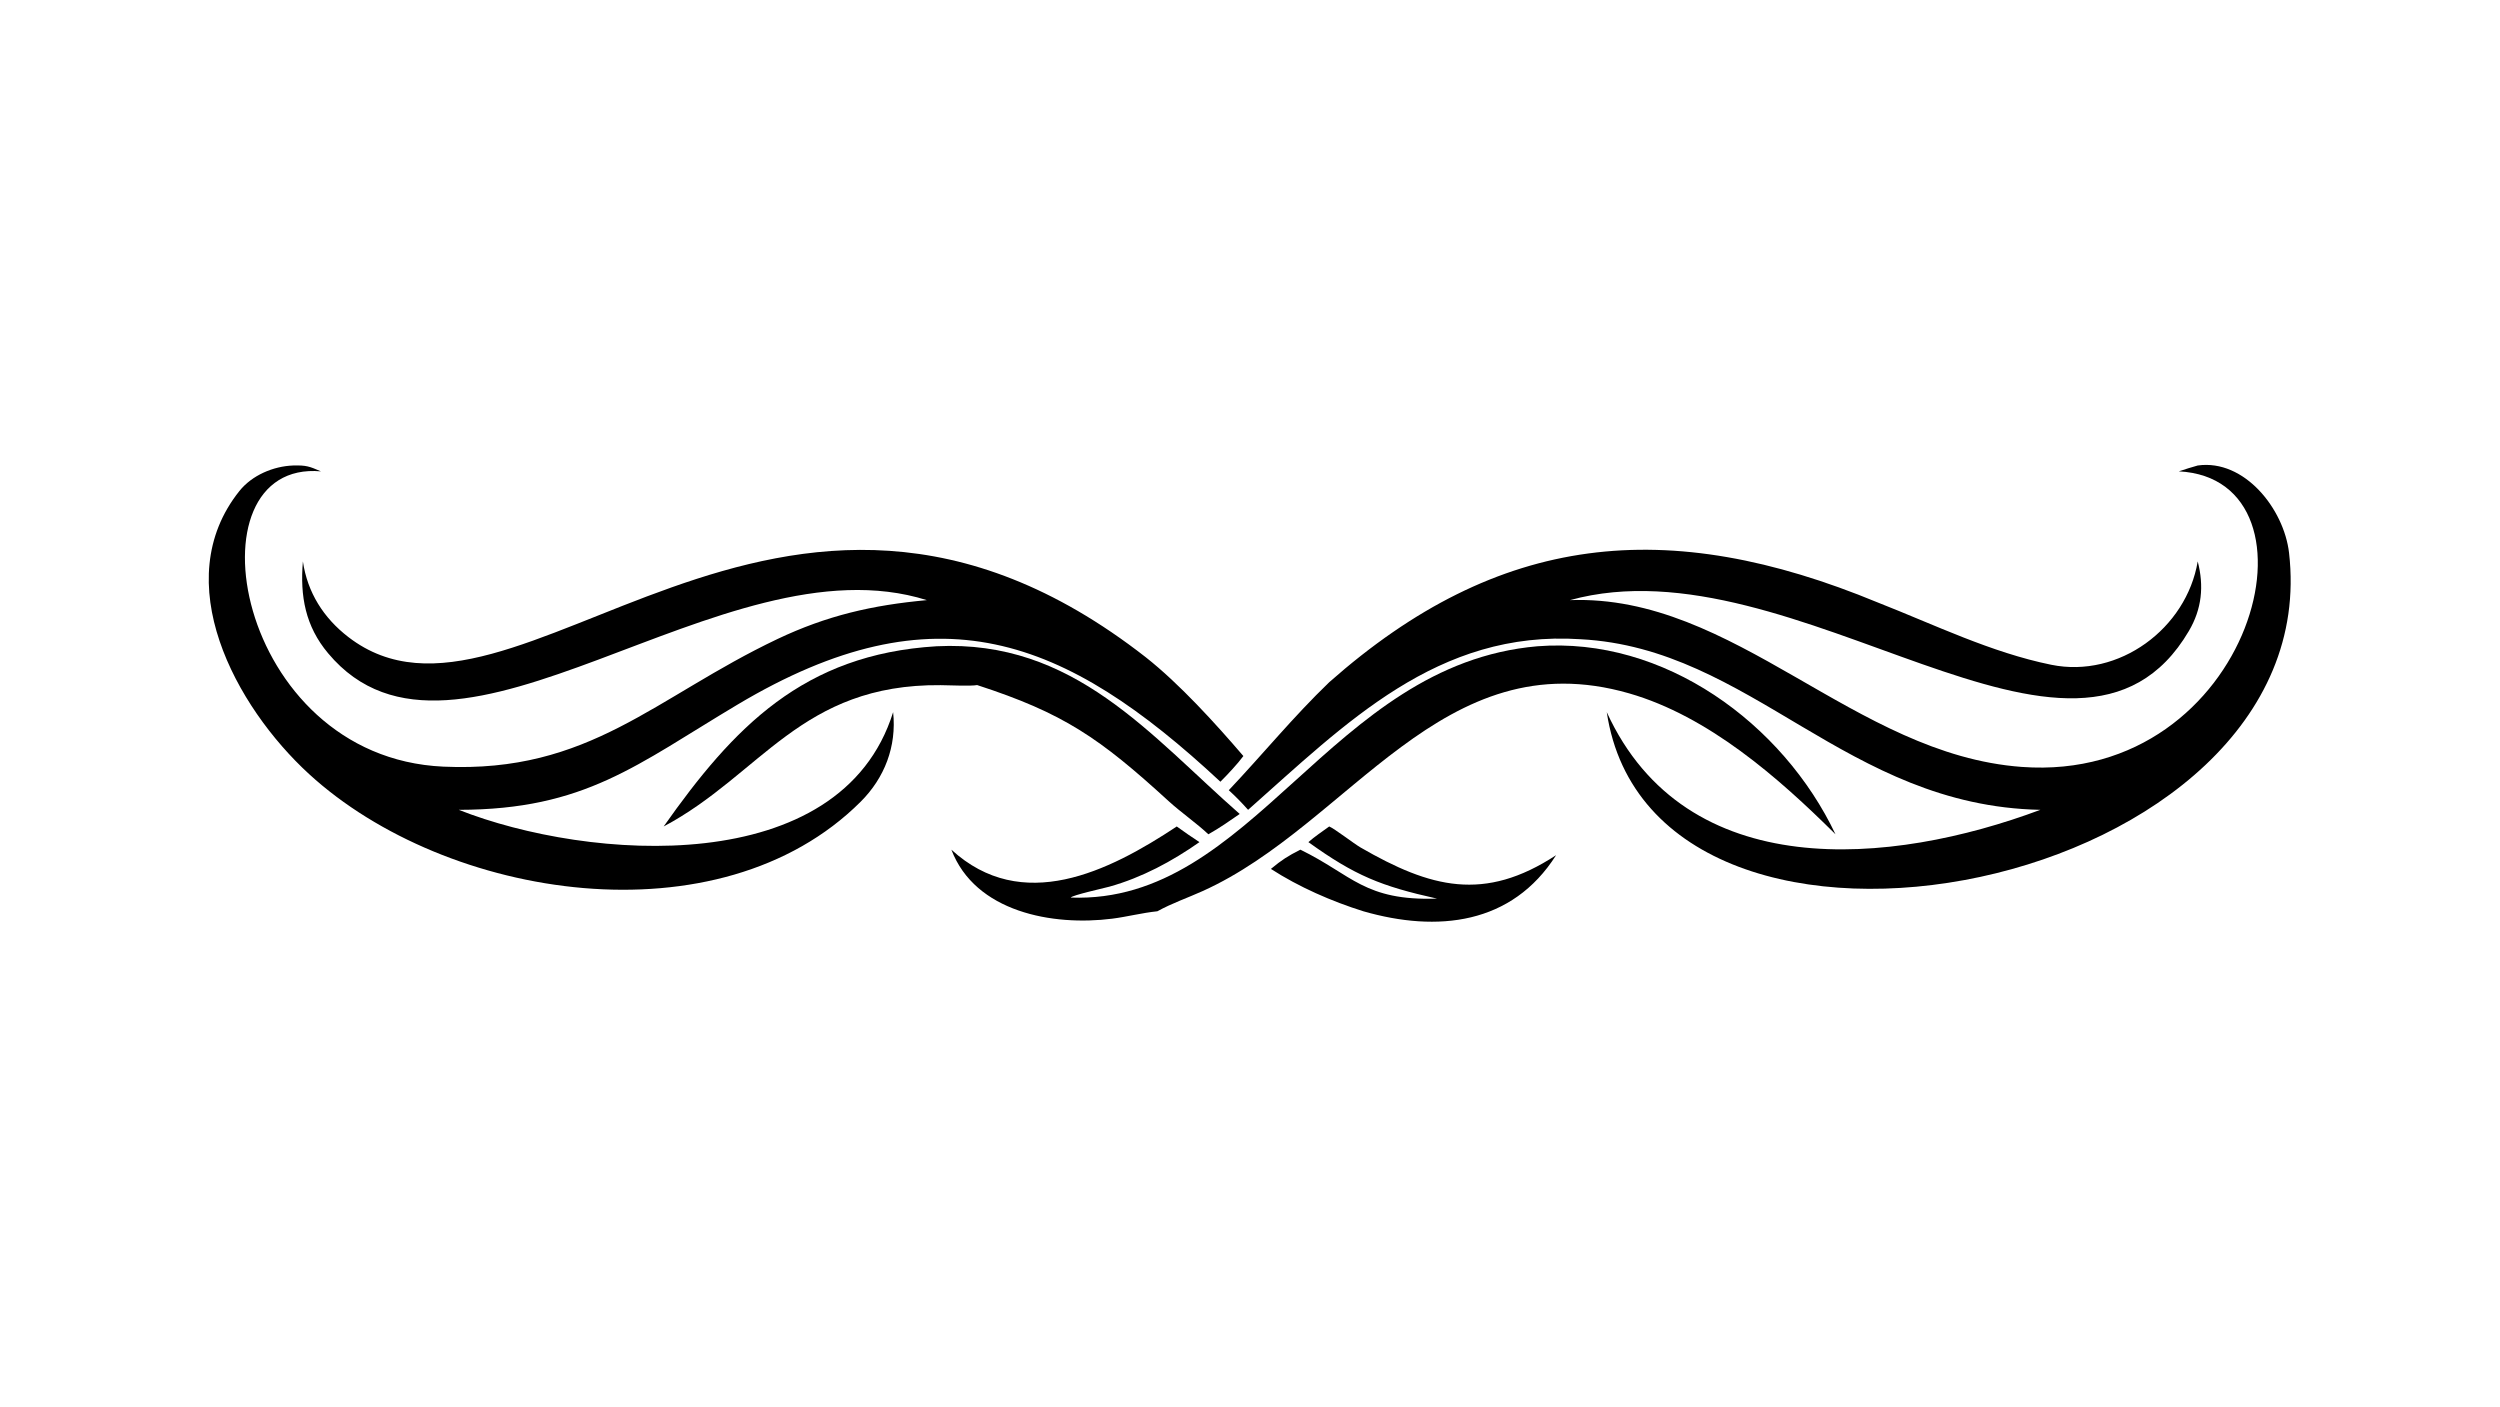
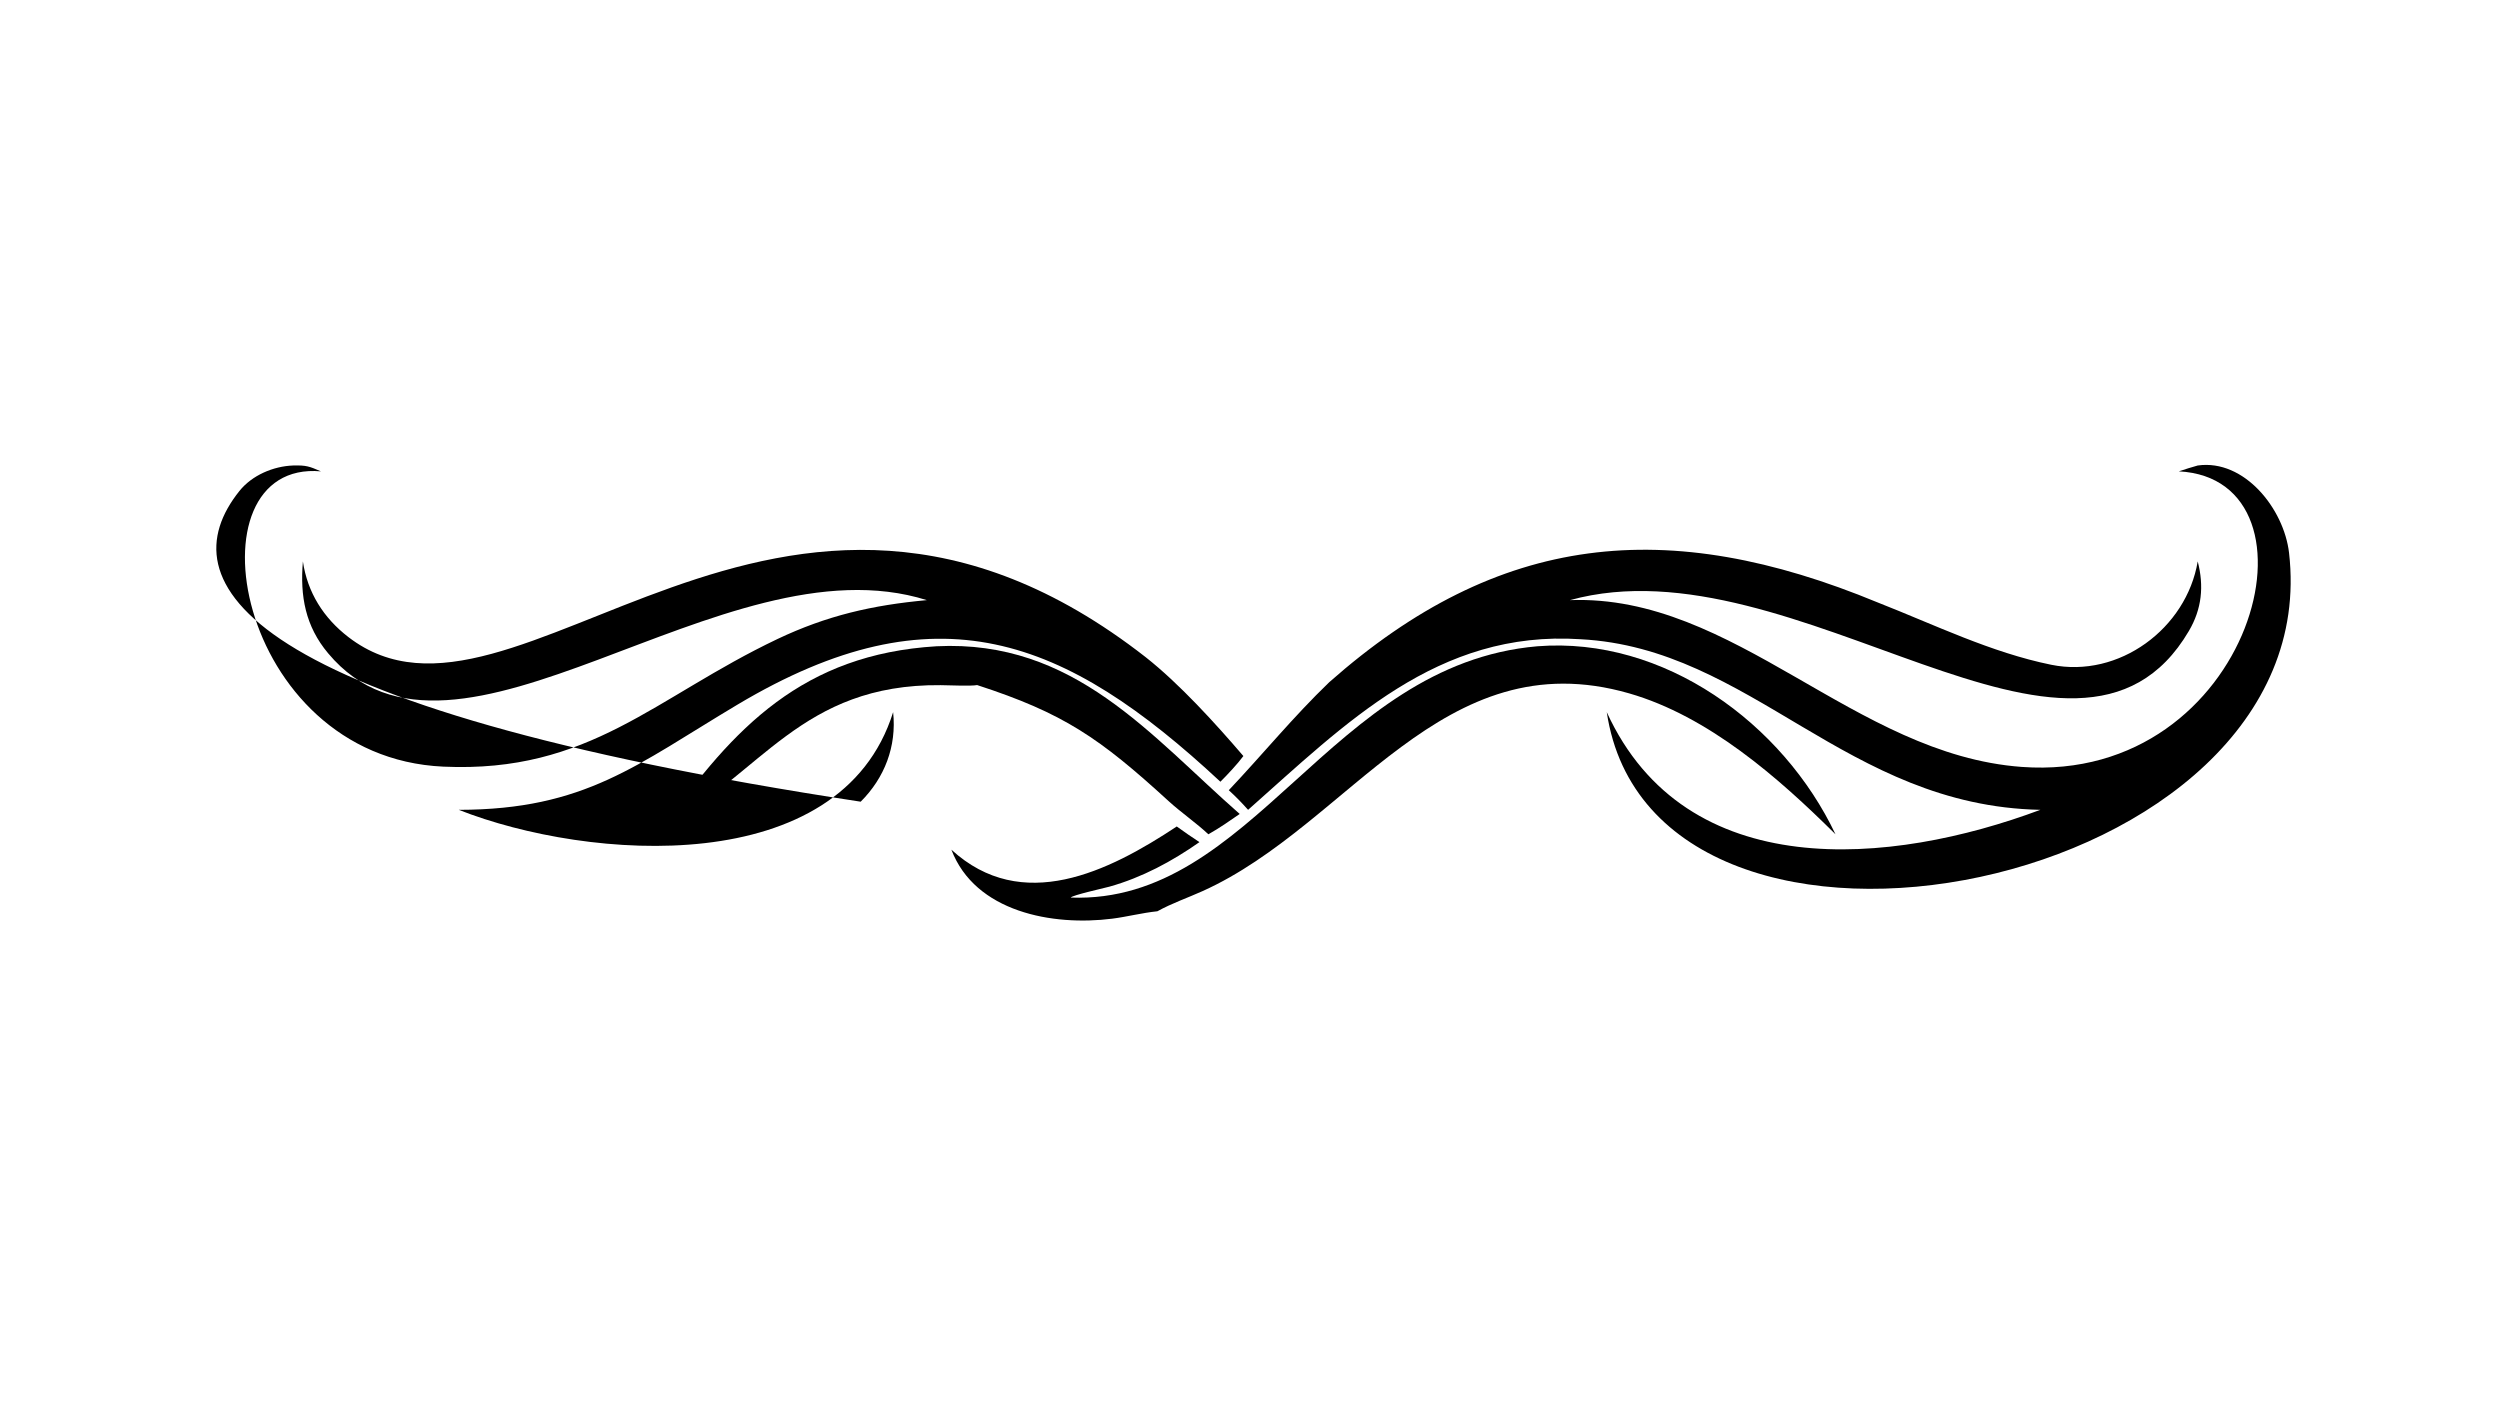
<svg xmlns="http://www.w3.org/2000/svg" width="3839" height="2160" viewBox="0 0 3839 2160">
  <path transform="matrix(4.219 0 0 4.219 6.10352e-05 0)" d="M799.909 169.428C816.875 167.036 831.305 185.201 833.151 201.244C847.367 324.768 601.895 372.891 584.816 259.203C613.642 322.164 688.358 315.04 742.633 294.758C671.88 293.305 637.52 235.929 575.269 232.663C523.203 229.22 489.824 263.284 454.272 294.758C451.775 291.975 449.993 290.143 447.244 287.614C459.572 274.579 470.801 260.816 483.797 248.315C545.548 193.728 606.876 187.603 683.448 219.285C704.204 227.418 724.641 237.483 746.591 241.957C771.251 246.983 795.811 228.742 799.909 204.339C802.243 213.338 801.402 221.64 796.707 229.635C755.708 299.447 653.714 195.73 571.414 218.432C631.493 216.229 674.73 274.663 735.869 279.138C820.349 285.323 848.66 174.375 793.026 171.561C795.227 170.773 797.656 170.1 799.909 169.428Z" />
-   <path transform="matrix(4.219 0 0 4.219 6.10352e-05 0)" d="M106.714 169.428C111.488 169.308 112.561 169.734 116.817 171.561C67.425 167.203 85.298 275.578 161.355 279.038C214.655 281.463 238.234 253.874 282.94 232.603C300.987 224.037 317.515 220.253 337.35 218.432C262.756 194.98 165.758 293.18 119.43 237.776C111.155 227.931 109.166 216.983 110.246 204.339C111.896 215.635 117.756 224.916 126.797 231.872C187.438 278.528 283.031 134.598 416.997 239.196C429.282 248.878 442.44 263.368 452.556 275.179C450.45 278.034 446.709 282.032 444.188 284.529C387.548 231.762 340.728 213.395 268.47 256.437C231.775 278.295 213.014 294.705 166.969 294.758C214.222 313.401 306.034 320.274 325.076 259.203C326.396 271.719 321.946 283.129 313.268 291.795C261.825 343.161 162.502 327.606 112.464 281.706C85.658 257.115 60.932 211.541 87.116 178.739C91.716 172.976 99.498 169.68 106.714 169.428Z" />
+   <path transform="matrix(4.219 0 0 4.219 6.10352e-05 0)" d="M106.714 169.428C111.488 169.308 112.561 169.734 116.817 171.561C67.425 167.203 85.298 275.578 161.355 279.038C214.655 281.463 238.234 253.874 282.94 232.603C300.987 224.037 317.515 220.253 337.35 218.432C262.756 194.98 165.758 293.18 119.43 237.776C111.155 227.931 109.166 216.983 110.246 204.339C111.896 215.635 117.756 224.916 126.797 231.872C187.438 278.528 283.031 134.598 416.997 239.196C429.282 248.878 442.44 263.368 452.556 275.179C450.45 278.034 446.709 282.032 444.188 284.529C387.548 231.762 340.728 213.395 268.47 256.437C231.775 278.295 213.014 294.705 166.969 294.758C214.222 313.401 306.034 320.274 325.076 259.203C326.396 271.719 321.946 283.129 313.268 291.795C85.658 257.115 60.932 211.541 87.116 178.739C91.716 172.976 99.498 169.68 106.714 169.428Z" />
  <path transform="matrix(4.219 0 0 4.219 6.10352e-05 0)" d="M559.571 235.225C605.677 231.622 648.886 263.277 668.067 303.657C647.19 282.922 621.747 260.656 592.949 252.363C524.867 232.758 491.477 300.082 437.75 324.32C432.247 326.803 426.547 328.747 421.251 331.679C415.692 332.247 410.263 333.679 404.825 334.373C383.162 337.138 354.925 331.995 346.275 309.257C371.978 332.802 403.367 317.349 428.307 300.813C431.049 302.837 433.733 304.624 436.569 306.511C426.56 313.531 415.677 319.381 403.859 322.703C401.842 323.271 390.214 325.823 389.729 326.694C456.242 329.133 483.939 241.787 559.571 235.225Z" />
  <path transform="matrix(4.219 0 0 4.219 6.10352e-05 0)" d="M340.83 235.225C391.06 232.703 418.836 267.9 451.219 296.259C447.342 298.94 443.936 301.335 439.809 303.657C435.802 299.835 429.793 295.657 425.344 291.586C400.191 268.572 387.108 259.568 355.643 249.343C353.726 249.788 344.816 249.401 342.378 249.379C291.492 248.923 277.05 281.936 241.556 300.813C267.029 264.694 292.371 238.171 340.83 235.225Z" />
-   <path transform="matrix(4.219 0 0 4.219 6.10352e-05 0)" d="M483.797 300.813C485.632 301.533 492.843 307.096 495.186 308.449C520.689 323.174 540.198 328.413 566.381 311.261C550.297 336.596 523.162 339.436 496.221 331.679C484.719 328.078 472.726 322.833 462.572 316.261C466.608 312.936 468.684 311.595 473.302 309.257C492.193 318.45 496.624 327.947 523.044 327.074C502.613 322.523 493.21 318.725 476.216 306.511C478.325 304.633 481.438 302.514 483.797 300.813Z" />
</svg>